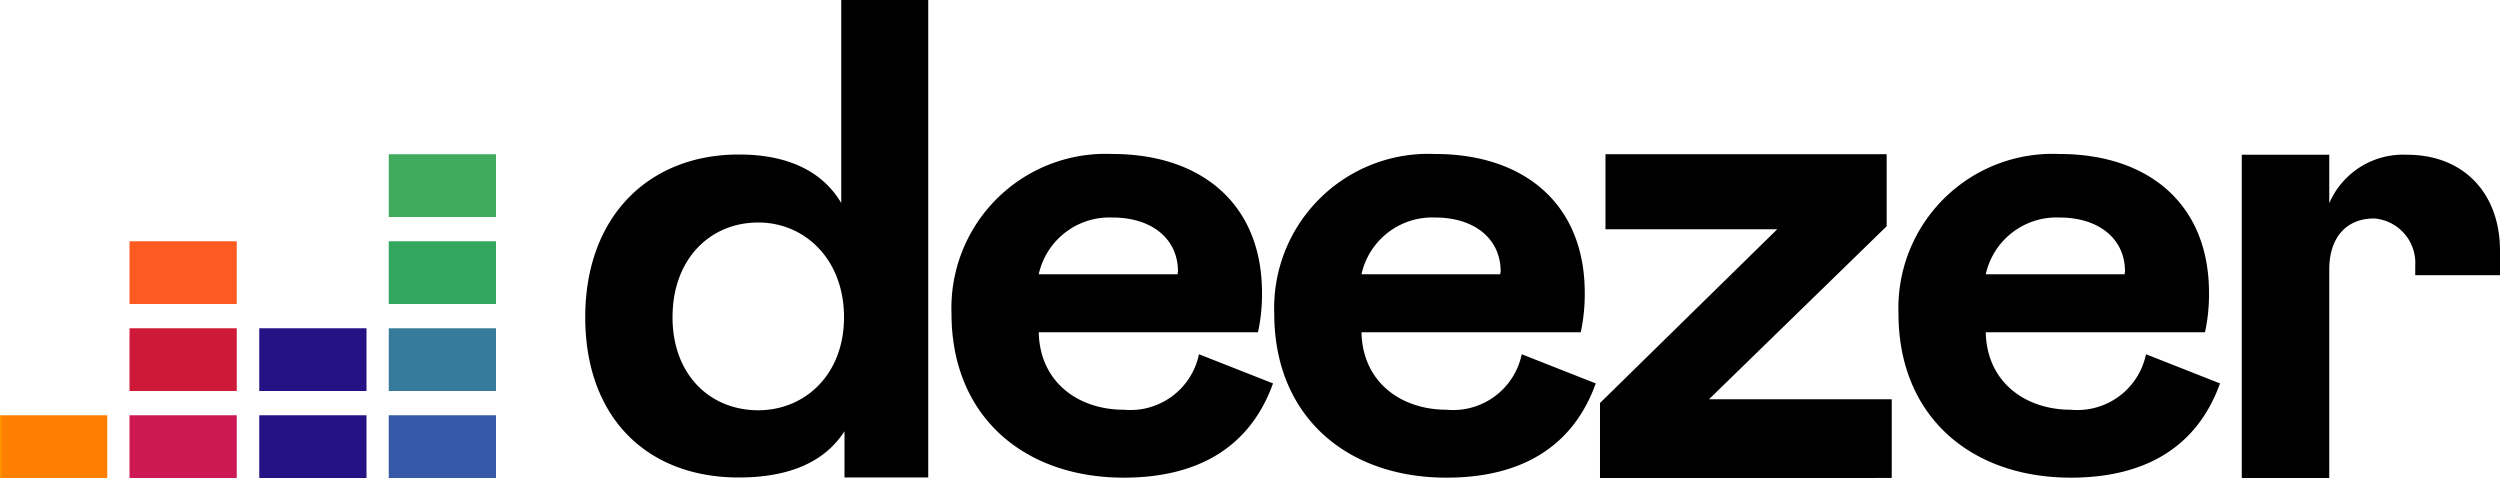
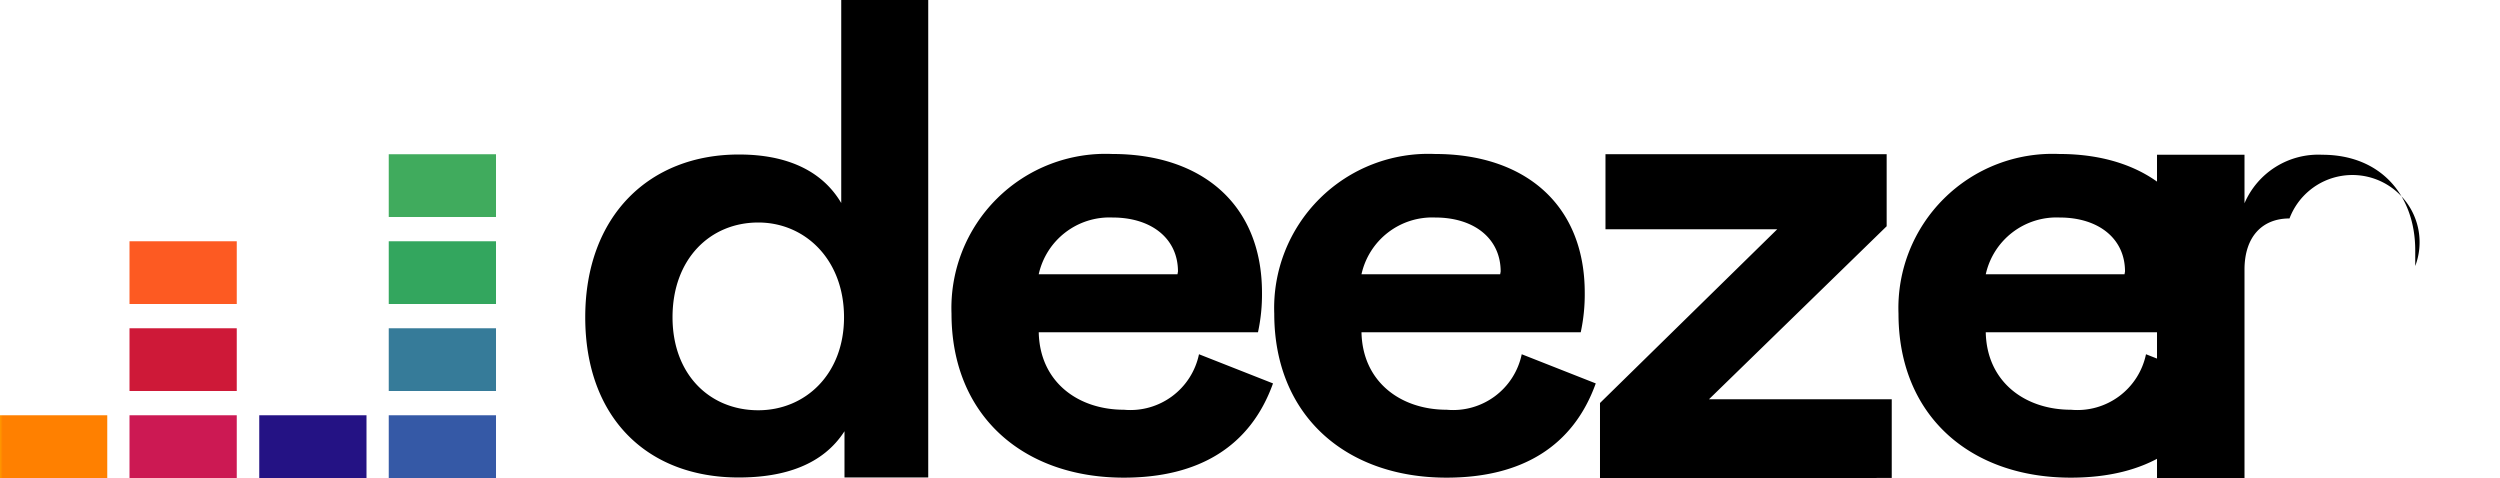
<svg xmlns="http://www.w3.org/2000/svg" xmlns:xlink="http://www.w3.org/1999/xlink" width="136.213" height="26.044" viewBox="0 0 136.213 26.044">
  <defs>
    <clipPath id="clip-path">
      <rect id="Rectangle_2392" data-name="Rectangle 2392" width="136.213" height="26.044" fill="none" />
    </clipPath>
    <clipPath id="clip-path-2">
      <rect id="Rectangle_2394" data-name="Rectangle 2394" width="5.844" height="3.419" fill="none" />
    </clipPath>
    <linearGradient id="linear-gradient" x1="-3.588" y1="3.688" x2="-3.562" y2="3.688" gradientUnits="objectBoundingBox">
      <stop offset="0" stop-color="#358c7b" />
      <stop offset="0.526" stop-color="#33a65e" />
      <stop offset="1" stop-color="#33a65e" />
    </linearGradient>
    <linearGradient id="linear-gradient-2" x1="-3.066" y1="1.632" x2="-3.044" y2="1.632" gradientUnits="objectBoundingBox">
      <stop offset="0" stop-color="#222b90" />
      <stop offset="1" stop-color="#367b99" />
    </linearGradient>
    <linearGradient id="linear-gradient-3" y1="1" x2="0.025" y2="1" gradientUnits="objectBoundingBox">
      <stop offset="0" stop-color="#f90" />
      <stop offset="1" stop-color="#ff8000" />
    </linearGradient>
    <linearGradient id="linear-gradient-4" x1="-1.207" y1="1" x2="-1.182" y2="1" gradientUnits="objectBoundingBox">
      <stop offset="0" stop-color="#ff8000" />
      <stop offset="1" stop-color="#cc1953" />
    </linearGradient>
    <linearGradient id="linear-gradient-5" x1="-2.417" y1="1" x2="-2.392" y2="1" gradientUnits="objectBoundingBox">
      <stop offset="0" stop-color="#cc1953" />
      <stop offset="1" stop-color="#241284" />
    </linearGradient>
    <linearGradient id="linear-gradient-6" x1="-3.625" y1="1" x2="-3.599" y2="1" gradientUnits="objectBoundingBox">
      <stop offset="0" stop-color="#222b90" />
      <stop offset="1" stop-color="#3559a6" />
    </linearGradient>
    <linearGradient id="linear-gradient-7" x1="-2.095" y1="1.81" x2="-2.073" y2="1.81" xlink:href="#linear-gradient-5" />
    <linearGradient id="linear-gradient-8" x1="-1.415" y1="1.468" x2="-1.386" y2="1.468" gradientUnits="objectBoundingBox">
      <stop offset="0" stop-color="#fc0" />
      <stop offset="0.003" stop-color="#fc0" />
      <stop offset="1" stop-color="#ce1938" />
    </linearGradient>
    <linearGradient id="linear-gradient-9" x1="-1.041" y1="2.192" x2="-1.018" y2="2.192" gradientUnits="objectBoundingBox">
      <stop offset="0" stop-color="#ffd100" />
      <stop offset="0.003" stop-color="#ffd100" />
      <stop offset="1" stop-color="#fd5a22" />
    </linearGradient>
  </defs>
  <g id="Group_60918" data-name="Group 60918" transform="translate(0 0)">
    <g id="Group_60897" data-name="Group 60897" transform="translate(0 0)">
      <g id="Group_60896" data-name="Group 60896" clip-path="url(#clip-path)">
        <path id="Path_18840" data-name="Path 18840" d="M216.092,17.284c0,5.462,3.364,8.731,8.363,8.731,2.493,0,4.59-.695,5.762-2.52v2.52h4.563V0h-4.74V11.06c-1.076-1.825-3.065-2.642-5.557-2.642-4.876-.014-8.391,3.324-8.391,8.867m14.1,0c0,3.119-2.125,5.067-4.672,5.067-2.643,0-4.672-1.948-4.672-5.067,0-3.174,2.043-5.163,4.672-5.163,2.547,0,4.672,2.016,4.672,5.163M249.532,19.3a3.817,3.817,0,0,1-4.086,3.024c-2.52,0-4.59-1.526-4.645-4.223h11.946a9.762,9.762,0,0,0,.218-2.152c0-4.836-3.3-7.56-8.159-7.56a8.4,8.4,0,0,0-8.758,8.7c0,5.585,3.937,8.935,9.385,8.935,4.114,0,6.906-1.716,8.132-5.135ZM240.8,14.942a3.948,3.948,0,0,1,4.018-3.092c2.125,0,3.569,1.144,3.569,2.942l-.027.15ZM267.117,19.3a3.817,3.817,0,0,1-4.086,3.024c-2.52,0-4.59-1.526-4.645-4.223h11.946a9.761,9.761,0,0,0,.218-2.152c0-4.836-3.3-7.56-8.159-7.56a8.4,8.4,0,0,0-8.758,8.7c0,5.585,3.937,8.935,9.385,8.935,4.114,0,6.906-1.716,8.132-5.135Zm-8.731-4.359A3.948,3.948,0,0,1,262.4,11.85c2.125,0,3.569,1.144,3.569,2.942l-.027.15Zm28.891,11.1V21.752H277.32L287,12.326V8.4H271.68V12.49h9.358l-9.657,9.467v4.086ZM301.13,19.3a3.817,3.817,0,0,1-4.086,3.024c-2.52,0-4.59-1.526-4.645-4.223h11.946a9.77,9.77,0,0,0,.218-2.152c0-4.836-3.3-7.56-8.159-7.56a8.4,8.4,0,0,0-8.759,8.7c0,5.585,3.937,8.935,9.385,8.935,4.114,0,6.906-1.716,8.132-5.135ZM292.4,14.942a3.948,3.948,0,0,1,4.018-3.092c2.125,0,3.569,1.144,3.569,2.942l-.027.15Z" transform="translate(-184.205 0.001)" />
        <rect id="Rectangle_2391" data-name="Rectangle 2391" width="5.844" height="3.419" transform="translate(21.181 8.404)" fill="#40ab5d" />
      </g>
    </g>
    <g id="Group_60899" data-name="Group 60899" transform="translate(21.181 13.145)">
      <g id="Group_60898" data-name="Group 60898" clip-path="url(#clip-path-2)">
        <rect id="Rectangle_2393" data-name="Rectangle 2393" width="5.897" height="3.511" transform="translate(-0.054 0.001) rotate(-0.903)" fill="url(#linear-gradient)" />
      </g>
    </g>
    <g id="Group_60901" data-name="Group 60901" transform="translate(21.181 17.885)">
      <g id="Group_60900" data-name="Group 60900" clip-path="url(#clip-path-2)">
        <rect id="Rectangle_2395" data-name="Rectangle 2395" width="6.759" height="5.699" transform="matrix(0.891, -0.454, 0.454, 0.891, -1.383, 0.705)" fill="url(#linear-gradient-2)" />
      </g>
    </g>
    <g id="Group_60903" data-name="Group 60903" transform="translate(0 22.625)">
      <g id="Group_60902" data-name="Group 60902" clip-path="url(#clip-path-2)">
        <rect id="Rectangle_2397" data-name="Rectangle 2397" width="5.844" height="3.419" fill="url(#linear-gradient-3)" />
      </g>
    </g>
    <g id="Group_60905" data-name="Group 60905" transform="translate(7.056 22.625)">
      <g id="Group_60904" data-name="Group 60904" clip-path="url(#clip-path-2)">
        <rect id="Rectangle_2399" data-name="Rectangle 2399" width="5.844" height="3.419" transform="translate(0)" fill="url(#linear-gradient-4)" />
      </g>
    </g>
    <g id="Group_60907" data-name="Group 60907" transform="translate(14.125 22.625)">
      <g id="Group_60906" data-name="Group 60906" clip-path="url(#clip-path-2)">
        <rect id="Rectangle_2401" data-name="Rectangle 2401" width="5.844" height="3.419" fill="url(#linear-gradient-5)" />
      </g>
    </g>
    <g id="Group_60909" data-name="Group 60909" transform="translate(21.181 22.625)">
      <g id="Group_60908" data-name="Group 60908" clip-path="url(#clip-path-2)">
        <rect id="Rectangle_2403" data-name="Rectangle 2403" width="5.844" height="3.419" fill="url(#linear-gradient-6)" />
      </g>
    </g>
    <g id="Group_60911" data-name="Group 60911" transform="translate(14.125 17.885)">
      <g id="Group_60910" data-name="Group 60910" clip-path="url(#clip-path-2)">
-         <rect id="Rectangle_2405" data-name="Rectangle 2405" width="6.568" height="4.922" transform="matrix(0.96, -0.281, 0.281, 0.96, -0.921, 0.269)" fill="url(#linear-gradient-7)" />
-       </g>
+         </g>
    </g>
    <g id="Group_60913" data-name="Group 60913" transform="translate(7.056 17.885)">
      <g id="Group_60912" data-name="Group 60912" clip-path="url(#clip-path-2)">
        <rect id="Rectangle_2407" data-name="Rectangle 2407" width="5.211" height="6.66" transform="matrix(0.342, -0.94, 0.94, 0.342, -1.099, 3.019)" fill="url(#linear-gradient-8)" />
      </g>
    </g>
    <g id="Group_60915" data-name="Group 60915" transform="translate(7.056 13.145)">
      <g id="Group_60914" data-name="Group 60914" clip-path="url(#clip-path-2)">
        <rect id="Rectangle_2409" data-name="Rectangle 2409" width="6.475" height="6.613" transform="matrix(0.678, -0.735, 0.735, 0.678, -1.704, 1.847)" fill="url(#linear-gradient-9)" />
      </g>
    </g>
    <g id="Group_60917" data-name="Group 60917" transform="translate(0 0)">
      <g id="Group_60916" data-name="Group 60916" clip-path="url(#clip-path)">
-         <path id="Path_18841" data-name="Path 18841" d="M837.176,63.2v.5h4.618V62.355c0-3.024-1.893-5.217-5.067-5.217a4.376,4.376,0,0,0-4.236,2.643V57.138h-4.767V74.75h4.767V63.4c0-1.8.967-2.792,2.452-2.792A2.436,2.436,0,0,1,837.176,63.2Z" transform="translate(-705.581 -48.706)" />
+         <path id="Path_18841" data-name="Path 18841" d="M837.176,63.2v.5V62.355c0-3.024-1.893-5.217-5.067-5.217a4.376,4.376,0,0,0-4.236,2.643V57.138h-4.767V74.75h4.767V63.4c0-1.8.967-2.792,2.452-2.792A2.436,2.436,0,0,1,837.176,63.2Z" transform="translate(-705.581 -48.706)" />
      </g>
    </g>
  </g>
</svg>